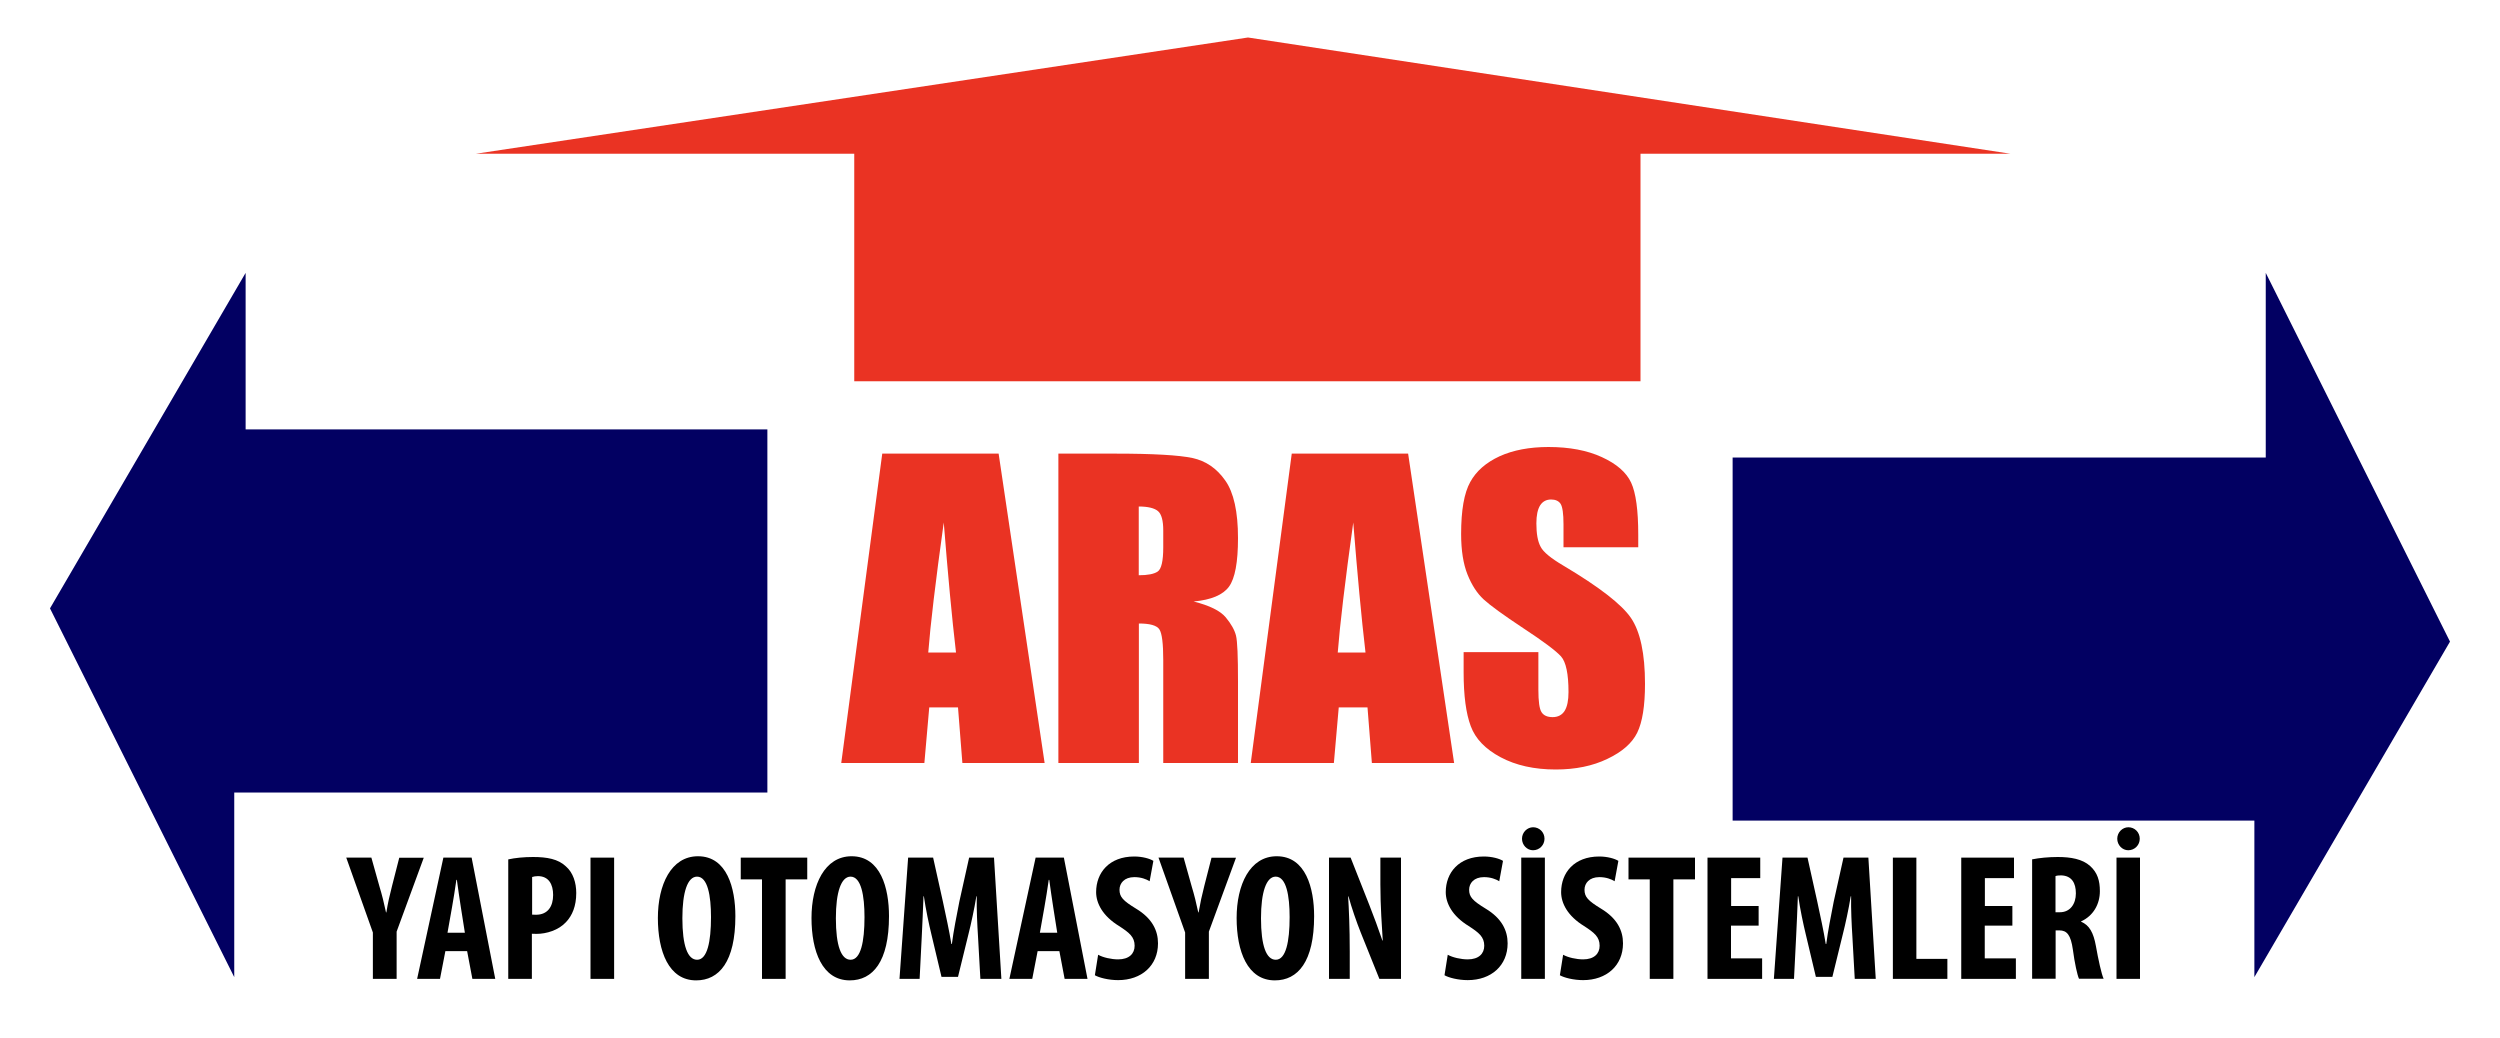
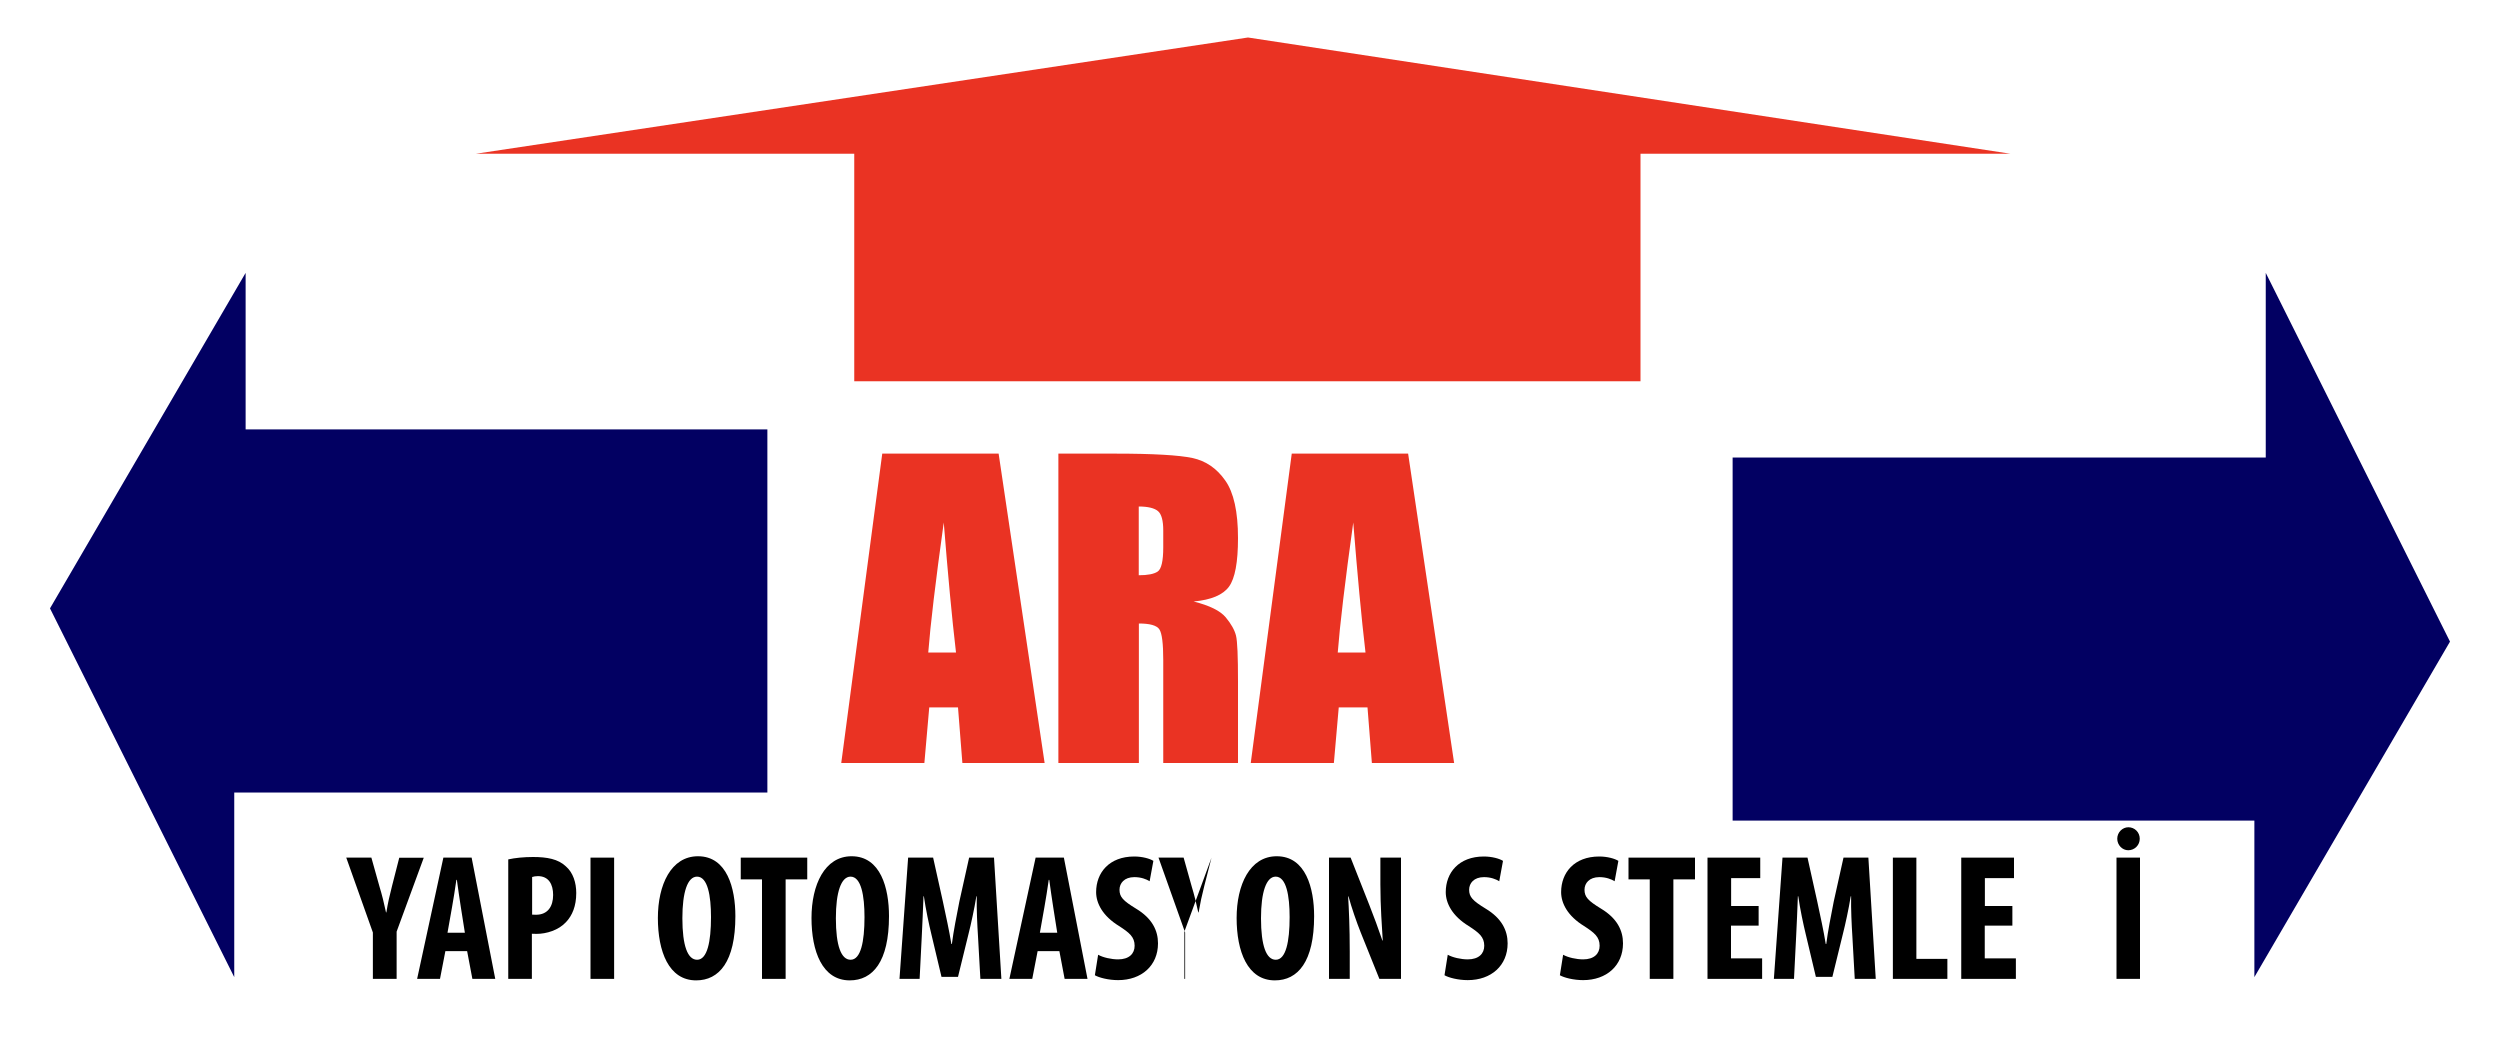
<svg xmlns="http://www.w3.org/2000/svg" version="1.1" id="Layer_1" x="0px" y="0px" viewBox="0 0 200 83" style="enable-background:new 0 0 200 83;" xml:space="preserve">
  <style type="text/css">
	.st0{fill:#EA3323;}
	.st1{fill:#020062;}
</style>
  <polygon class="st0" points="68.34,30.5 68.34,12.3 38.06,12.3 99.84,3 160.84,12.3 131.24,12.3 131.24,30.5 " />
  <polygon class="st1" points="61.39,34.35 61.39,63.4 18.74,63.4 18.74,78.17 4,48.67 19.65,21.83 19.65,34.35 " />
  <polygon class="st1" points="138.61,65.65 138.61,36.6 181.26,36.6 181.26,21.83 196,51.33 180.35,78.17 180.35,65.65 " />
  <g>
    <path class="st0" d="M79.89,36.29l3.68,24.75h-6.58l-0.35-4.45h-2.3l-0.39,4.45H67.3l3.28-24.75H79.89z M76.48,52.2   c-0.33-2.8-0.65-6.27-0.98-10.4c-0.66,4.74-1.07,8.21-1.24,10.4H76.48z" />
    <path class="st0" d="M84.66,36.29h4.56c3.04,0,5.09,0.12,6.17,0.35c1.08,0.23,1.95,0.83,2.63,1.8c0.68,0.96,1.02,2.5,1.02,4.61   c0,1.93-0.24,3.22-0.72,3.88c-0.48,0.66-1.42,1.06-2.83,1.19c1.27,0.32,2.13,0.74,2.57,1.27c0.44,0.53,0.71,1.02,0.82,1.46   c0.11,0.44,0.16,1.66,0.16,3.66v6.53h-5.98v-8.23c0-1.32-0.1-2.15-0.31-2.46c-0.21-0.32-0.76-0.47-1.64-0.47v11.16h-6.44V36.29z    M91.1,40.52v5.5c0.72,0,1.23-0.1,1.52-0.3s0.44-0.84,0.44-1.93v-1.36c0-0.78-0.14-1.3-0.42-1.54S91.84,40.52,91.1,40.52z" />
    <path class="st0" d="M112.65,36.29l3.68,24.75h-6.58l-0.35-4.45h-2.3l-0.39,4.45h-6.65l3.28-24.75H112.65z M109.24,52.2   c-0.33-2.8-0.65-6.27-0.98-10.4c-0.66,4.74-1.07,8.21-1.24,10.4H109.24z" />
-     <path class="st0" d="M131.06,43.78h-5.98v-1.83c0-0.86-0.08-1.4-0.23-1.64c-0.15-0.23-0.41-0.35-0.76-0.35   c-0.39,0-0.68,0.16-0.88,0.47c-0.2,0.32-0.3,0.8-0.3,1.44c0,0.83,0.11,1.45,0.34,1.87c0.21,0.42,0.82,0.92,1.82,1.51   c2.86,1.7,4.67,3.1,5.41,4.19c0.74,1.09,1.12,2.85,1.12,5.27c0,1.76-0.21,3.06-0.62,3.9c-0.41,0.84-1.21,1.54-2.39,2.1   c-1.18,0.57-2.56,0.85-4.13,0.85c-1.72,0-3.19-0.33-4.41-0.98c-1.22-0.65-2.02-1.48-2.39-2.49c-0.38-1.01-0.57-2.44-0.57-4.3v-1.62   h5.98v3.01c0,0.93,0.08,1.52,0.25,1.79s0.47,0.4,0.89,0.4c0.43,0,0.75-0.17,0.96-0.5c0.21-0.34,0.31-0.84,0.31-1.5   c0-1.46-0.2-2.41-0.6-2.86c-0.41-0.45-1.41-1.2-3.01-2.25c-1.6-1.06-2.66-1.83-3.18-2.31c-0.52-0.48-0.95-1.14-1.29-1.99   c-0.34-0.85-0.51-1.93-0.51-3.24c0-1.9,0.24-3.28,0.73-4.16c0.48-0.88,1.27-1.56,2.35-2.06c1.08-0.49,2.39-0.74,3.91-0.74   c1.67,0,3.1,0.27,4.27,0.81c1.18,0.54,1.96,1.22,2.34,2.04c0.38,0.82,0.57,2.21,0.57,4.18V43.78z" />
  </g>
  <g>
    <path d="M29.83,78.31V74.6l-2.13-5.99h2.01l0.65,2.32c0.19,0.62,0.37,1.34,0.52,2.06h0.03c0.11-0.71,0.27-1.41,0.45-2.1l0.58-2.27   h1.96l-2.17,5.91v3.78H29.83z" />
    <path d="M35.63,76.09l-0.43,2.22h-1.83l2.1-9.7h2.26l1.89,9.7h-1.83l-0.42-2.22H35.63z M37.19,74.62l-0.32-2.03   c-0.1-0.59-0.23-1.57-0.32-2.2h-0.04c-0.1,0.65-0.24,1.64-0.35,2.2l-0.36,2.03H37.19z" />
    <path d="M40.67,68.75c0.53-0.12,1.25-0.19,1.97-0.19c1.12,0,2.01,0.16,2.63,0.75c0.58,0.5,0.83,1.31,0.83,2.13   c0,1.05-0.32,1.8-0.82,2.33c-0.6,0.65-1.57,0.94-2.36,0.94c-0.13,0-0.24,0-0.37-0.01v3.61h-1.89V68.75z M42.56,73.17   c0.1,0.01,0.2,0.01,0.32,0.01c0.95,0,1.37-0.68,1.37-1.58c0-0.85-0.35-1.51-1.22-1.51c-0.17,0-0.35,0.03-0.46,0.07V73.17z" />
    <path d="M49.13,68.61v9.7h-1.89v-9.7H49.13z" />
    <path d="M58.83,73.29c0,3.65-1.3,5.14-3.14,5.14c-2.2,0-3.06-2.33-3.06-4.99c0-2.65,1.05-4.94,3.21-4.94   C58.17,68.5,58.83,71.07,58.83,73.29z M54.59,73.46c0,2.2,0.42,3.32,1.18,3.32c0.81,0,1.11-1.44,1.11-3.41   c0-1.7-0.26-3.24-1.12-3.24C55,70.14,54.59,71.37,54.59,73.46z" />
    <path d="M60.97,70.35h-1.71v-1.74h5.32v1.74h-1.73v7.96h-1.89V70.35z" />
    <path d="M71.12,73.29c0,3.65-1.3,5.14-3.14,5.14c-2.2,0-3.06-2.33-3.06-4.99c0-2.65,1.05-4.94,3.21-4.94   C70.46,68.5,71.12,71.07,71.12,73.29z M66.87,73.46c0,2.2,0.42,3.32,1.18,3.32c0.81,0,1.11-1.44,1.11-3.41   c0-1.7-0.26-3.24-1.12-3.24C67.29,70.14,66.87,71.37,66.87,73.46z" />
    <path d="M78.24,74.91c-0.06-0.92-0.12-2.17-0.1-3.21h-0.03c-0.17,1.04-0.43,2.23-0.62,2.98l-0.85,3.47h-1.32l-0.81-3.41   c-0.19-0.78-0.45-1.99-0.6-3.04h-0.03c-0.03,1.05-0.1,2.27-0.14,3.24l-0.17,3.37h-1.61l0.69-9.7h2l0.78,3.51   c0.26,1.22,0.5,2.3,0.68,3.4h0.04c0.14-1.08,0.36-2.17,0.6-3.4l0.78-3.51h1.99l0.59,9.7h-1.68L78.24,74.91z" />
    <path d="M83.01,76.09l-0.43,2.22h-1.83l2.1-9.7h2.26l1.89,9.7h-1.83l-0.42-2.22H83.01z M84.58,74.62l-0.32-2.03   c-0.1-0.59-0.23-1.57-0.32-2.2h-0.04c-0.1,0.65-0.24,1.64-0.35,2.2l-0.36,2.03H84.58z" />
    <path d="M87.85,76.38c0.39,0.22,1.06,0.37,1.6,0.37c0.88,0,1.32-0.46,1.32-1.09c0-0.71-0.43-1.05-1.25-1.58   c-1.32-0.81-1.83-1.83-1.83-2.71c0-1.55,1.04-2.85,3.05-2.85c0.65,0,1.25,0.17,1.53,0.35l-0.3,1.63c-0.27-0.17-0.69-0.33-1.22-0.33   c-0.81,0-1.19,0.49-1.19,1.01c0,0.58,0.29,0.88,1.32,1.51c1.3,0.78,1.76,1.76,1.76,2.78c0,1.77-1.31,2.94-3.19,2.94   c-0.78,0-1.53-0.2-1.86-0.39L87.85,76.38z" />
-     <path d="M94.81,78.31V74.6l-2.13-5.99h2.01l0.65,2.32c0.19,0.62,0.37,1.34,0.52,2.06h0.03c0.12-0.71,0.27-1.41,0.45-2.1l0.58-2.27   h1.96l-2.17,5.91v3.78H94.81z" />
+     <path d="M94.81,78.31V74.6l-2.13-5.99h2.01l0.65,2.32c0.19,0.62,0.37,1.34,0.52,2.06h0.03c0.12-0.71,0.27-1.41,0.45-2.1l0.58-2.27   l-2.17,5.91v3.78H94.81z" />
    <path d="M105.13,73.29c0,3.65-1.3,5.14-3.14,5.14c-2.2,0-3.06-2.33-3.06-4.99c0-2.65,1.05-4.94,3.21-4.94   C104.47,68.5,105.13,71.07,105.13,73.29z M100.88,73.46c0,2.2,0.42,3.32,1.18,3.32c0.81,0,1.11-1.44,1.11-3.41   c0-1.7-0.26-3.24-1.12-3.24C101.3,70.14,100.88,71.37,100.88,73.46z" />
    <path d="M106.32,78.31v-9.7h1.73l1.5,3.8c0.3,0.75,0.76,2,1.04,2.83h0.03c-0.06-1.02-0.19-2.71-0.19-4.49v-2.14h1.65v9.7h-1.73   l-1.48-3.68c-0.33-0.82-0.76-2.06-0.99-2.92h-0.03c0.06,0.98,0.13,2.48,0.13,4.43v2.17H106.32z" />
    <path d="M115.82,76.38c0.39,0.22,1.06,0.37,1.6,0.37c0.88,0,1.32-0.46,1.32-1.09c0-0.71-0.43-1.05-1.25-1.58   c-1.32-0.81-1.83-1.83-1.83-2.71c0-1.55,1.04-2.85,3.05-2.85c0.65,0,1.25,0.17,1.53,0.35l-0.3,1.63c-0.27-0.17-0.69-0.33-1.22-0.33   c-0.81,0-1.19,0.49-1.19,1.01c0,0.58,0.29,0.88,1.32,1.51c1.3,0.78,1.76,1.76,1.76,2.78c0,1.77-1.31,2.94-3.19,2.94   c-0.78,0-1.53-0.2-1.86-0.39L115.82,76.38z" />
-     <path d="M123.59,68.61v9.7h-1.89v-9.7H123.59z M121.76,67.1c0-0.52,0.42-0.92,0.89-0.92c0.5,0,0.91,0.4,0.91,0.92   c0,0.5-0.4,0.92-0.92,0.92C122.16,68.02,121.76,67.6,121.76,67.1z" />
    <path d="M125.05,76.38c0.39,0.22,1.06,0.37,1.6,0.37c0.88,0,1.32-0.46,1.32-1.09c0-0.71-0.43-1.05-1.25-1.58   c-1.32-0.81-1.83-1.83-1.83-2.71c0-1.55,1.04-2.85,3.05-2.85c0.65,0,1.25,0.17,1.53,0.35l-0.3,1.63c-0.27-0.17-0.69-0.33-1.22-0.33   c-0.81,0-1.19,0.49-1.19,1.01c0,0.58,0.29,0.88,1.32,1.51c1.3,0.78,1.76,1.76,1.76,2.78c0,1.77-1.31,2.94-3.19,2.94   c-0.78,0-1.53-0.2-1.86-0.39L125.05,76.38z" />
    <path d="M131.99,70.35h-1.71v-1.74h5.32v1.74h-1.73v7.96h-1.89V70.35z" />
    <path d="M140.68,74.05h-2.2v2.62h2.49v1.64h-4.37v-9.7h4.22v1.64h-2.33v2.23h2.2V74.05z" />
    <path d="M148.19,74.91c-0.06-0.92-0.12-2.17-0.1-3.21h-0.03c-0.17,1.04-0.43,2.23-0.62,2.98l-0.85,3.47h-1.32l-0.81-3.41   c-0.19-0.78-0.45-1.99-0.6-3.04h-0.03c-0.03,1.05-0.1,2.27-0.14,3.24l-0.17,3.37h-1.61l0.69-9.7h2l0.78,3.51   c0.26,1.22,0.5,2.3,0.68,3.4h0.04c0.14-1.08,0.36-2.17,0.6-3.4l0.78-3.51h1.99l0.59,9.7h-1.68L148.19,74.91z" />
    <path d="M151.42,68.61h1.89v8.1h2.48v1.6h-4.36V68.61z" />
    <path d="M160.98,74.05h-2.2v2.62h2.49v1.64h-4.37v-9.7h4.22v1.64h-2.33v2.23h2.2V74.05z" />
-     <path d="M162.56,68.75c0.59-0.12,1.34-0.19,2.06-0.19c1.04,0,1.97,0.16,2.59,0.72c0.59,0.53,0.78,1.18,0.78,2.01   c0,1.04-0.52,1.97-1.5,2.42v0.03c0.66,0.27,0.99,0.88,1.18,1.93c0.19,1.08,0.45,2.27,0.62,2.63h-1.97   c-0.13-0.27-0.35-1.25-0.49-2.33c-0.17-1.19-0.48-1.54-1.09-1.54h-0.29v3.87h-1.88V68.75z M164.44,72.98h0.35   c0.82,0,1.28-0.66,1.28-1.51c0-0.83-0.33-1.41-1.17-1.44c-0.17,0-0.36,0.01-0.46,0.06V72.98z" />
    <path d="M171.2,68.61v9.7h-1.88v-9.7H171.2z M169.38,67.1c0-0.52,0.42-0.92,0.89-0.92c0.5,0,0.91,0.4,0.91,0.92   c0,0.5-0.4,0.92-0.92,0.92C169.78,68.02,169.38,67.6,169.38,67.1z" />
  </g>
</svg>